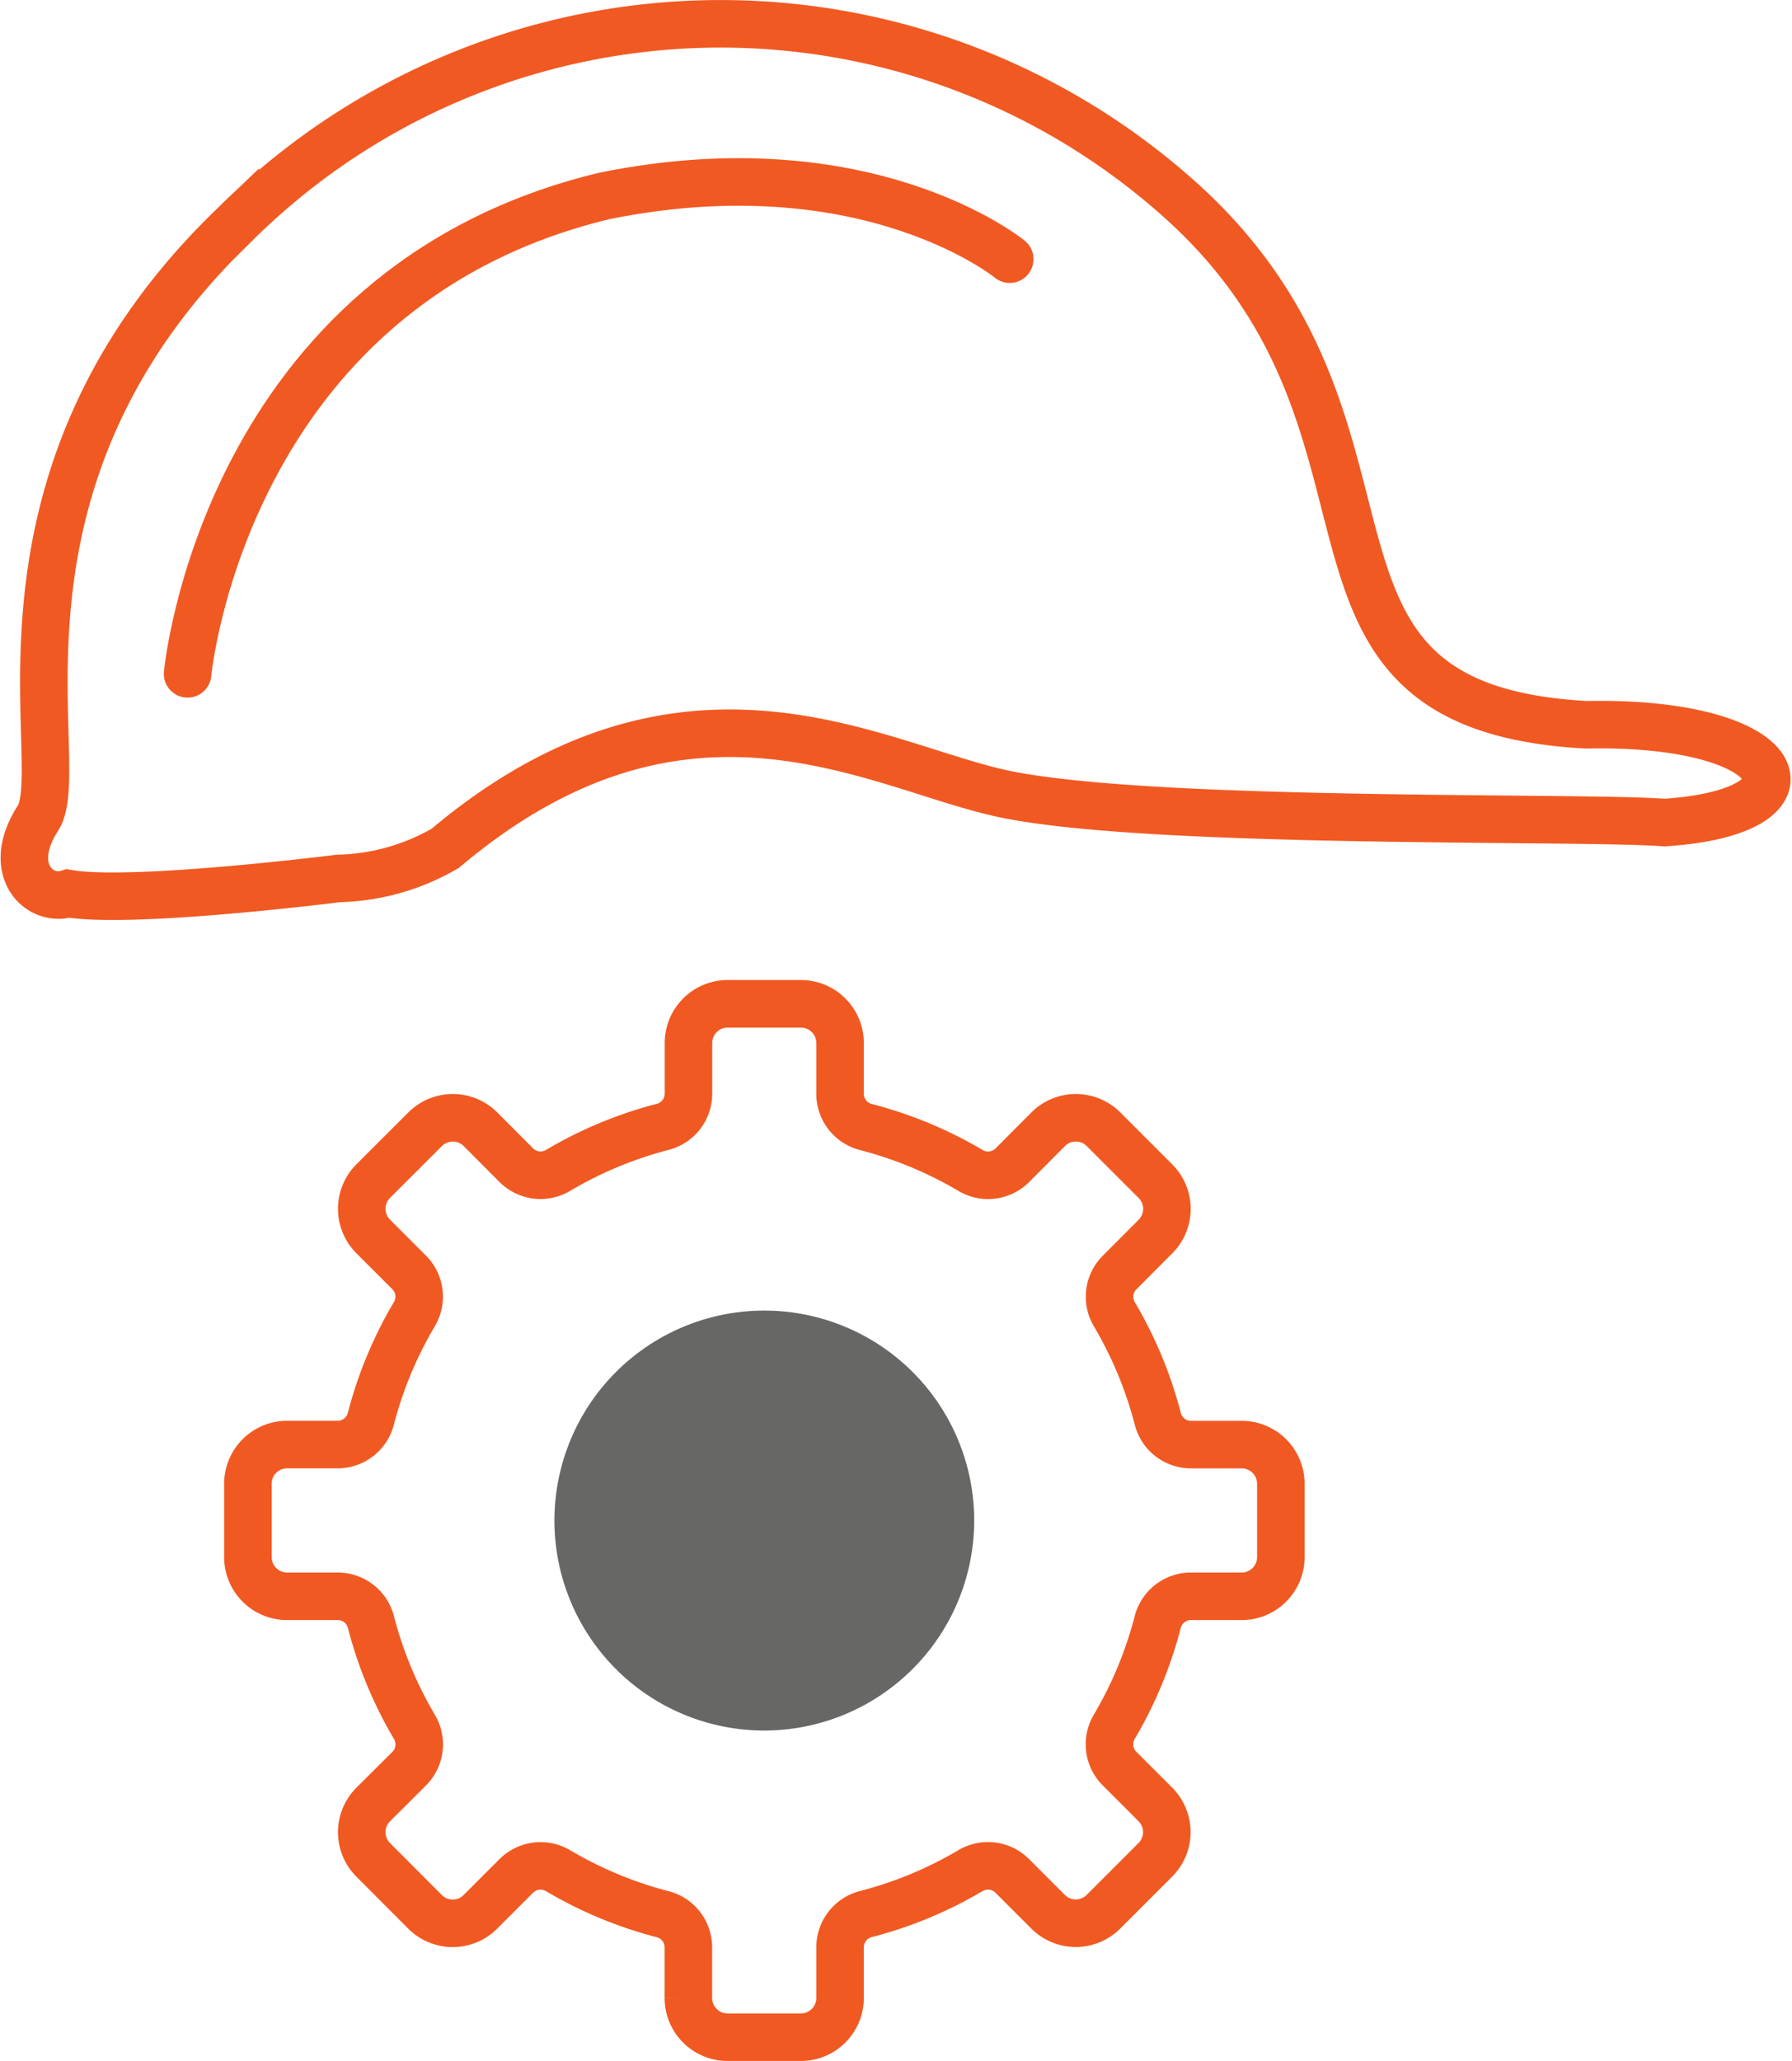
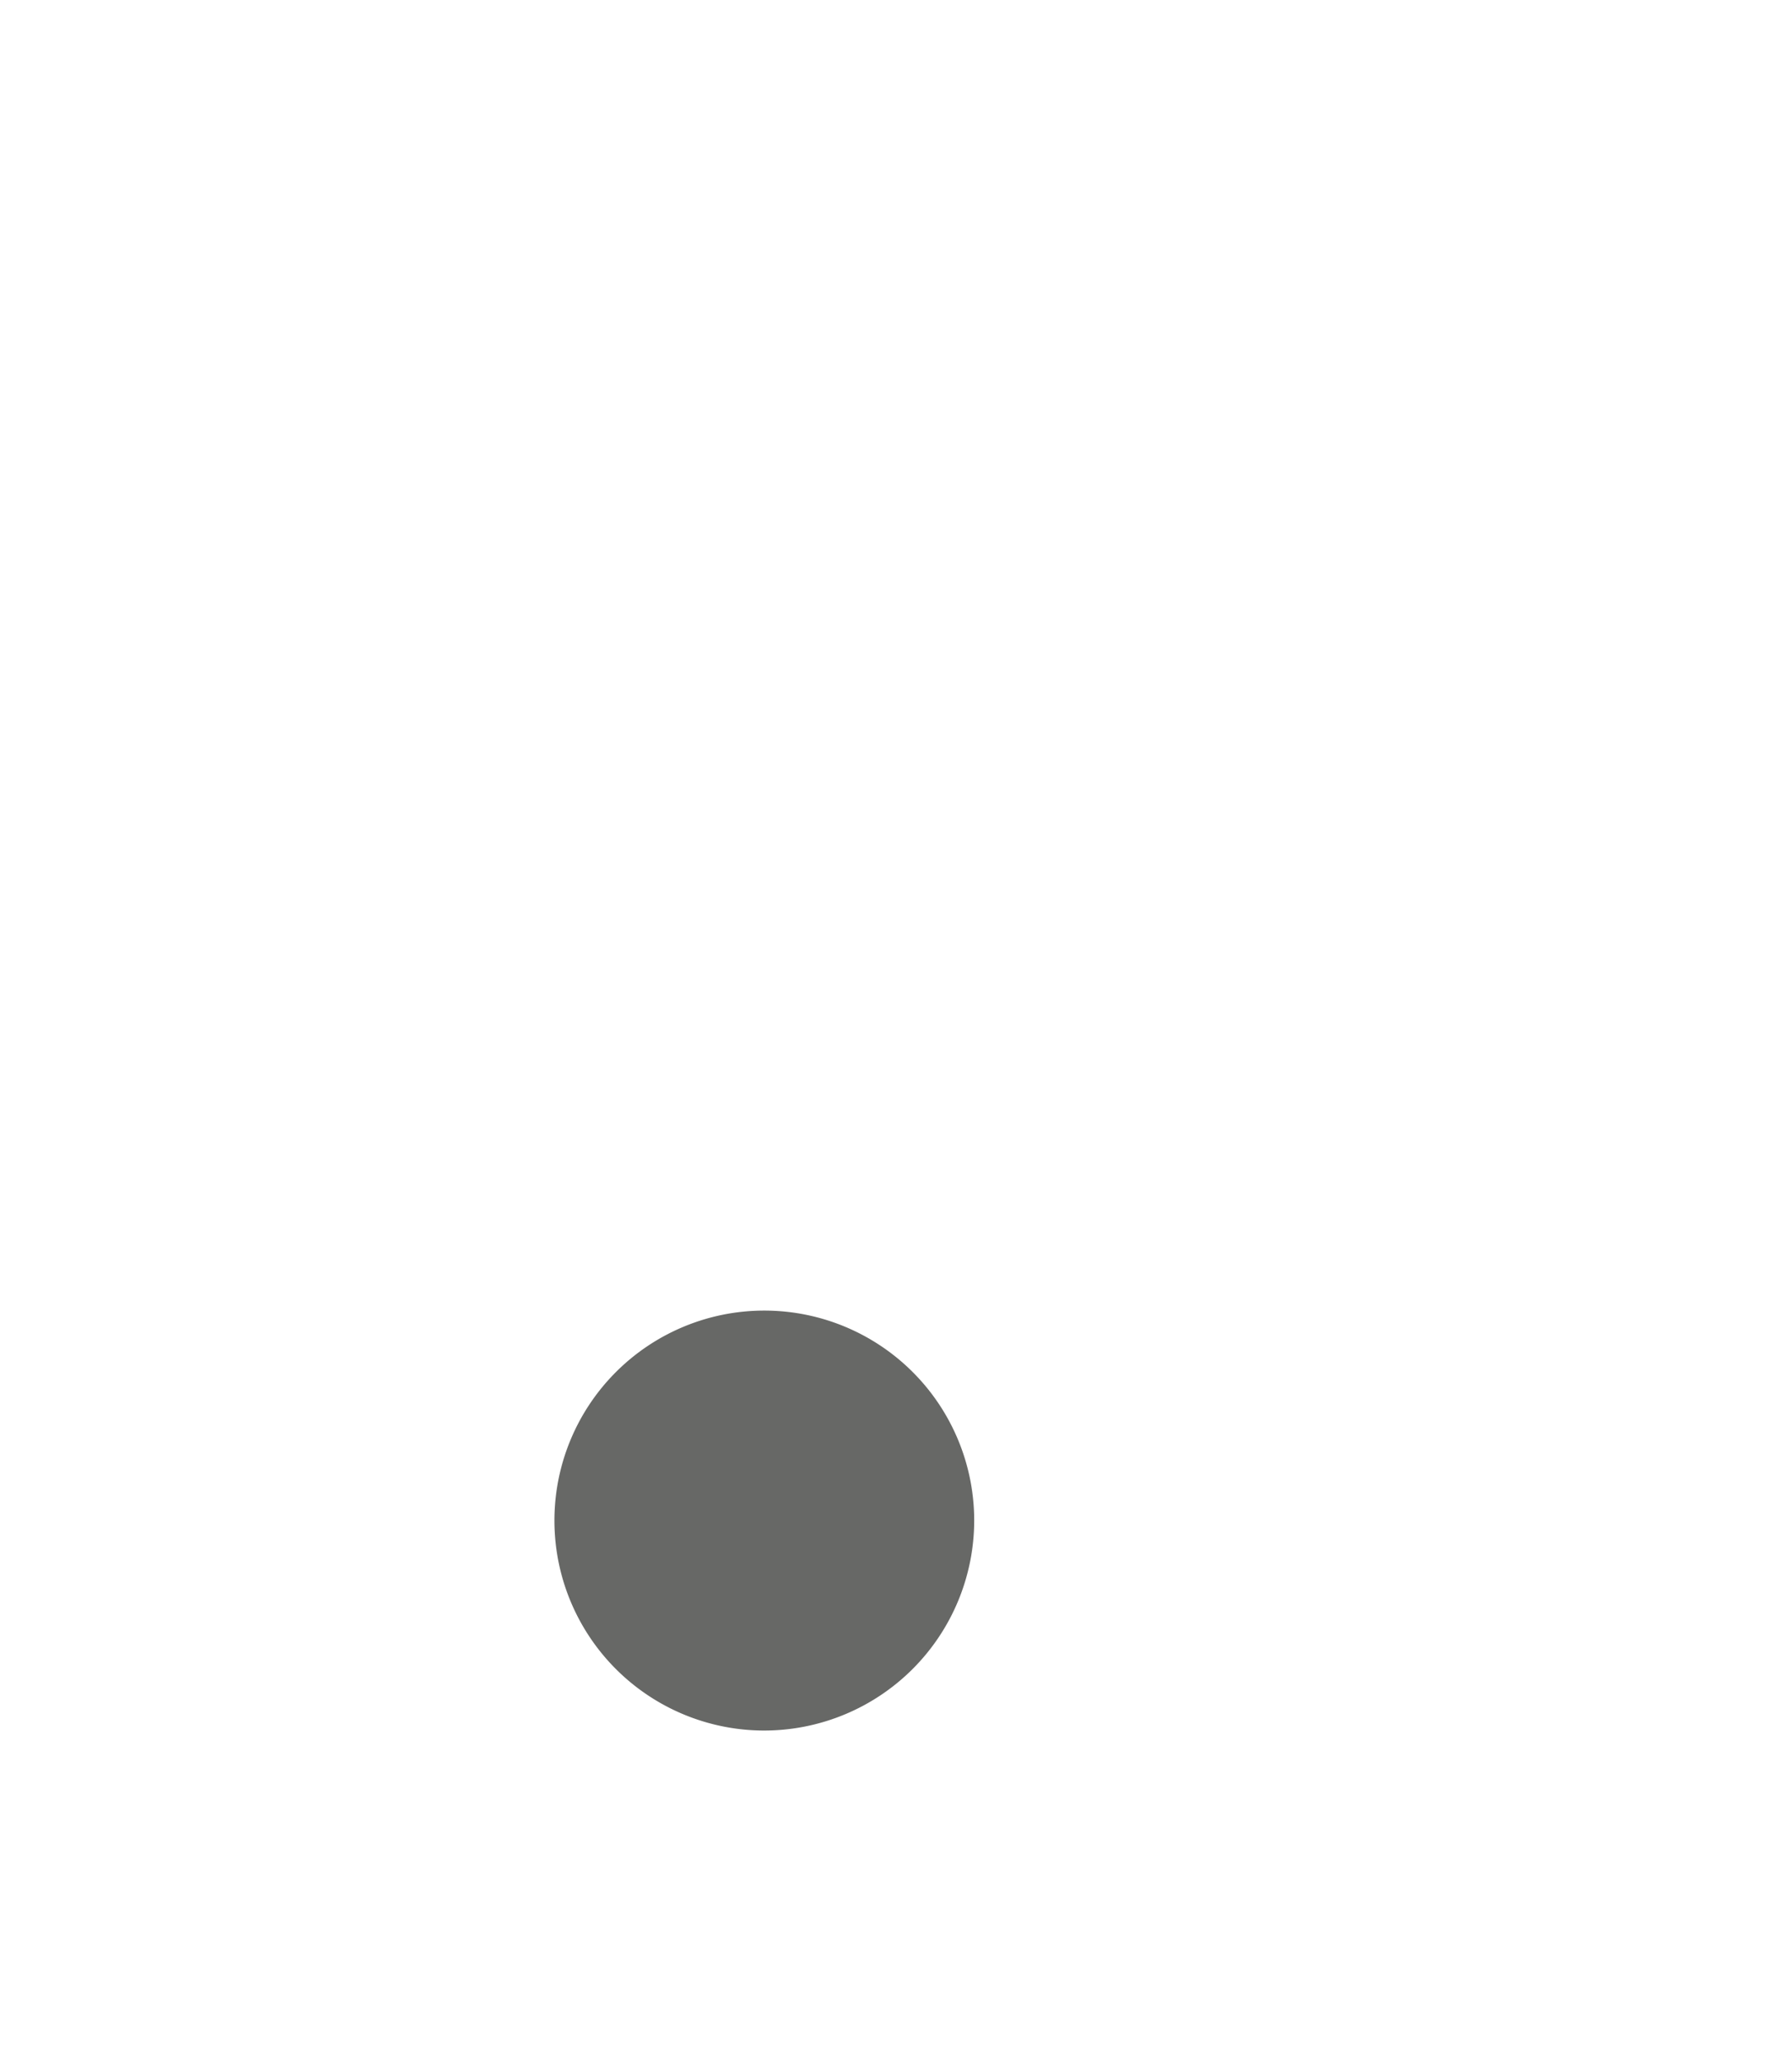
<svg xmlns="http://www.w3.org/2000/svg" width="56.563" height="65.025" viewBox="0 0 56.563 65.025">
  <g id="Plant" transform="translate(-4471.077 2973.287)">
    <g id="Group_23662" data-name="Group 23662" transform="translate(4478.902 -2941.614)">
      <g id="Group_23636" data-name="Group 23636">
        <g id="interface">
-           <path id="Path_30788" data-name="Path 30788" d="M12.1,29.657A12.753,12.753,0,0,0,15.4,31.029a1.082,1.082,0,0,1,.812,1.048v1.6A1.237,1.237,0,0,0,17.45,34.91h2.318A1.237,1.237,0,0,0,21,33.674v-1.6a1.082,1.082,0,0,1,.812-1.048,12.753,12.753,0,0,0,3.306-1.372,1.082,1.082,0,0,1,1.316.166l1.132,1.132a1.235,1.235,0,0,0,1.747,0l1.639-1.639a1.236,1.236,0,0,0,0-1.747l-1.132-1.132a1.082,1.082,0,0,1-.166-1.316,12.751,12.751,0,0,0,1.372-3.306A1.082,1.082,0,0,1,32.077,21h1.6a1.237,1.237,0,0,0,1.236-1.236V17.45a1.237,1.237,0,0,0-1.236-1.236h-1.6a1.082,1.082,0,0,1-1.048-.812A12.753,12.753,0,0,0,29.657,12.1a1.082,1.082,0,0,1,.166-1.316L30.955,9.65a1.235,1.235,0,0,0,0-1.747L29.316,6.264a1.235,1.235,0,0,0-1.747,0L26.437,7.4a1.082,1.082,0,0,1-1.316.166,12.753,12.753,0,0,0-3.306-1.372A1.082,1.082,0,0,1,21,5.142v-1.6a1.237,1.237,0,0,0-1.236-1.236H17.451a1.237,1.237,0,0,0-1.236,1.236v1.6A1.082,1.082,0,0,1,15.4,6.189,12.753,12.753,0,0,0,12.1,7.562,1.082,1.082,0,0,1,10.782,7.4L9.65,6.264a1.235,1.235,0,0,0-1.747,0L6.264,7.9a1.236,1.236,0,0,0,0,1.747L7.4,10.782A1.082,1.082,0,0,1,7.562,12.1,12.751,12.751,0,0,0,6.189,15.4a1.082,1.082,0,0,1-1.048.812h-1.6A1.237,1.237,0,0,0,2.309,17.45v2.318A1.237,1.237,0,0,0,3.544,21h1.6a1.082,1.082,0,0,1,1.048.812,12.753,12.753,0,0,0,1.372,3.306A1.082,1.082,0,0,1,7.4,26.437L6.264,27.568a1.235,1.235,0,0,0,0,1.747L7.9,30.955a1.235,1.235,0,0,0,1.747,0l1.132-1.132A1.087,1.087,0,0,1,12.1,29.657Z" transform="translate(-2.309 -2.309)" fill="none" stroke="#f15922" stroke-width="1.5" />
          <path id="Path_30789" data-name="Path 30789" d="M151.225,157.851a6.625,6.625,0,1,1,6.625-6.625A6.633,6.633,0,0,1,151.225,157.851Z" transform="translate(-134.925 -134.925)" fill="#676866" />
        </g>
      </g>
    </g>
    <g id="Group_23663" data-name="Group 23663" transform="translate(4471.846 -2972.536)">
-       <path id="Path_30831" data-name="Path 30831" d="M4316.275-2822.474c1.059-1.642-2.3-10.578,6.226-18.74a21.723,21.723,0,0,1,29.563-1c8.523,7.345,2.452,16.223,13.089,16.794,6.463-.134,7.618,2.755,2.459,3.085-2.642-.206-16.594.083-21.052-.949-4.029-.933-9.964-4.528-17.426,1.759a7,7,0,0,1-3.365.952s-6.541.825-8.542.476C4316.34-2819.807,4315.218-2820.832,4316.275-2822.474Z" transform="translate(-4315.846 2847.536)" fill="none" stroke="#f15922" stroke-width="1.5" />
-       <path id="Path_30833" data-name="Path 30833" d="M4476.509-2953.5s1.13-12.2,13.174-15.083c8.3-1.672,12.777,2,12.777,2" transform="translate(-4471.357 2974.009)" fill="none" stroke="#f15922" stroke-linecap="round" stroke-width="1.5" />
-     </g>
+       </g>
  </g>
</svg>